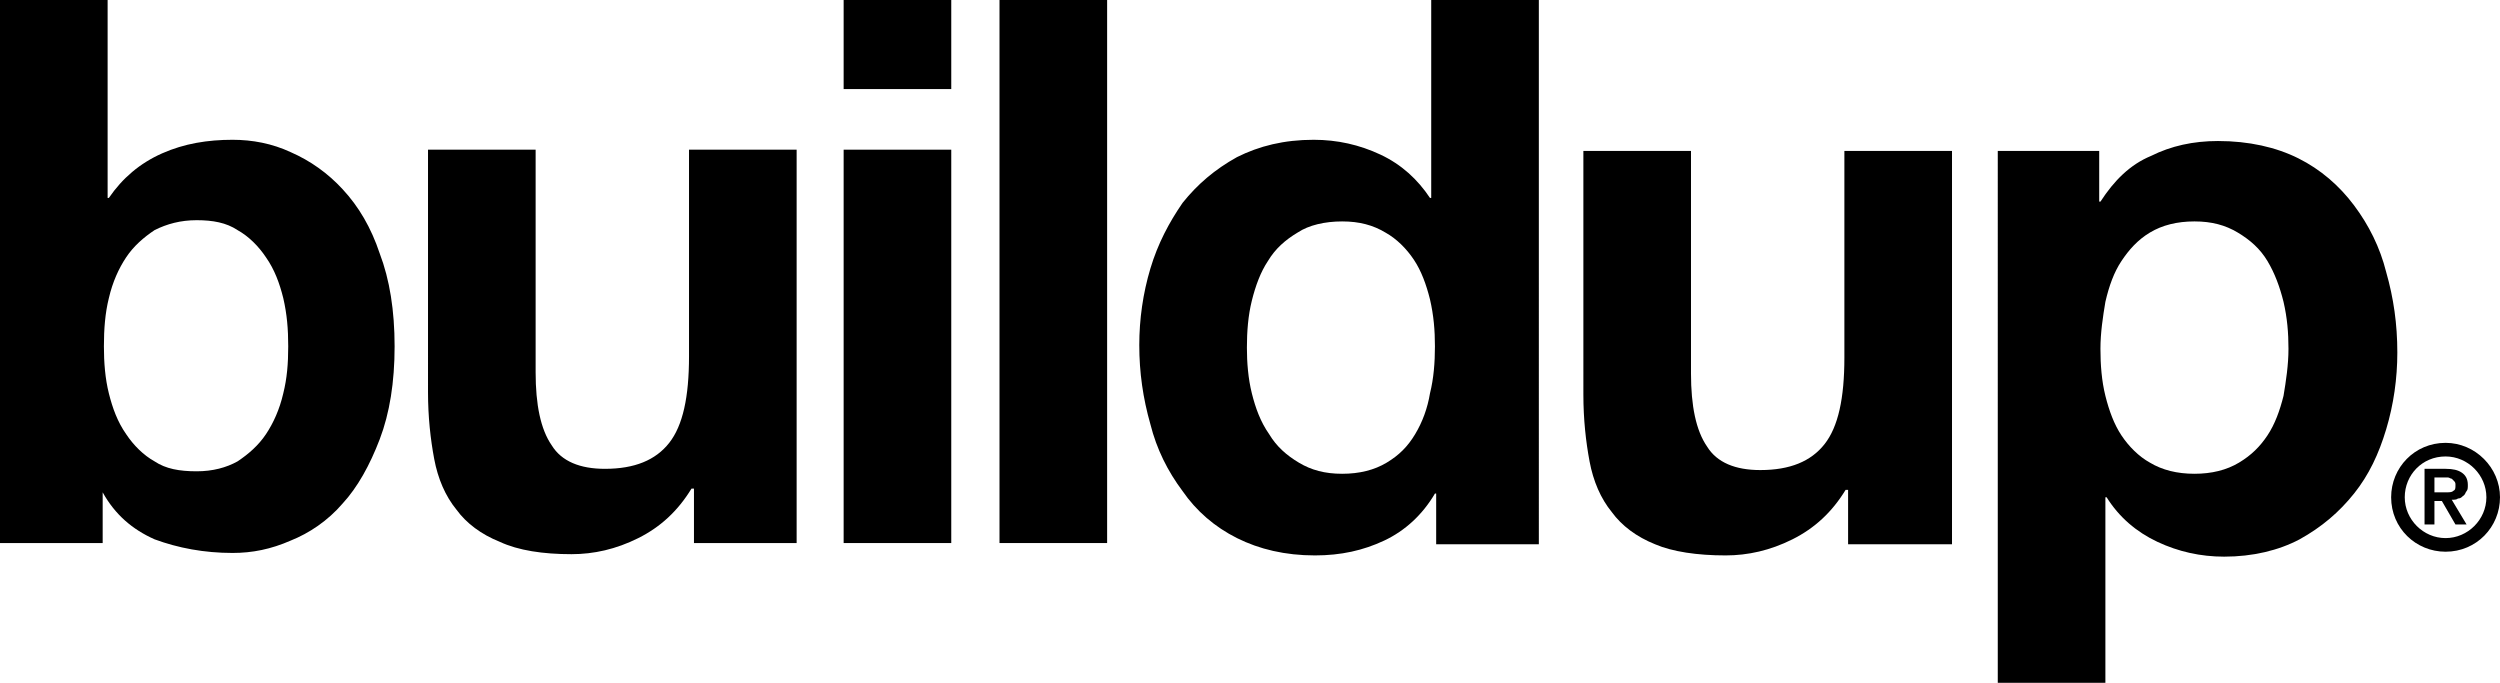
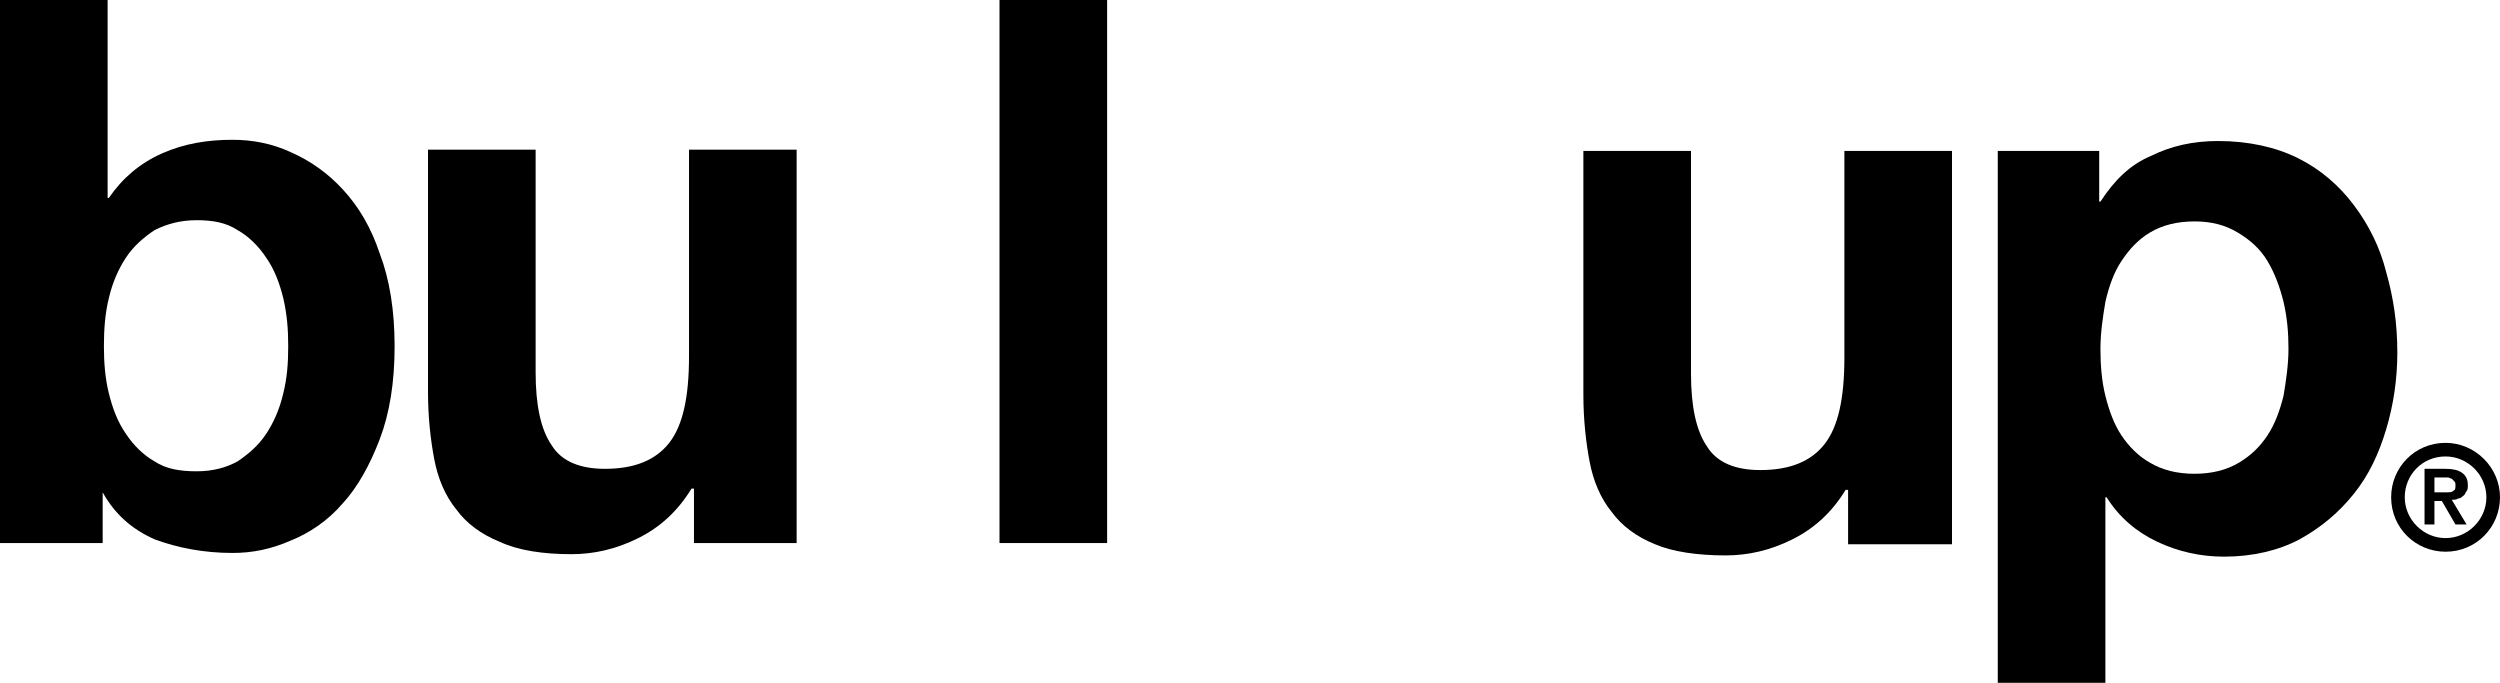
<svg xmlns="http://www.w3.org/2000/svg" version="1.1" id="Ebene_1" x="0px" y="0px" viewBox="0 0 202.1 55.2" style="enable-background:new 0 0 202.1 55.2;" xml:space="preserve">
  <g>
    <path d="M0,0h8.7v16h0.1c1.1-1.6,2.5-2.8,4.3-3.6c1.8-0.8,3.7-1.1,5.7-1.1c1.6,0,3.2,0.3,4.7,1c1.6,0.7,3,1.7,4.2,3   c1.3,1.4,2.3,3.1,3,5.2c0.8,2.1,1.2,4.6,1.2,7.5c0,2.9-0.4,5.4-1.2,7.5c-0.8,2.1-1.8,3.9-3,5.2c-1.2,1.4-2.7,2.4-4.2,3   c-1.6,0.7-3.1,1-4.7,1c-2.3,0-4.4-0.4-6.3-1.1c-1.8-0.8-3.2-2-4.2-3.8H8.3v4.1H0V0z M23.3,28c0-1.4-0.1-2.6-0.4-3.9   c-0.3-1.2-0.7-2.3-1.4-3.3c-0.6-0.9-1.4-1.7-2.3-2.2c-0.9-0.6-2-0.8-3.3-0.8c-1.3,0-2.4,0.3-3.4,0.8c-0.9,0.6-1.7,1.3-2.3,2.2   c-0.6,0.9-1.1,2-1.4,3.3c-0.3,1.2-0.4,2.5-0.4,3.9c0,1.3,0.1,2.6,0.4,3.8c0.3,1.2,0.7,2.3,1.4,3.3c0.6,0.9,1.4,1.7,2.3,2.2   c0.9,0.6,2,0.8,3.4,0.8c1.3,0,2.4-0.3,3.3-0.8c0.9-0.6,1.7-1.3,2.3-2.2c0.6-0.9,1.1-2,1.4-3.3C23.2,30.6,23.3,29.4,23.3,28z" />
    <path d="M64.4,43.9h-8.3v-4.4h-0.2c-1.1,1.8-2.5,3.1-4.3,4c-1.8,0.9-3.6,1.3-5.4,1.3c-2.3,0-4.3-0.3-5.8-1   c-1.5-0.6-2.7-1.5-3.5-2.6c-0.9-1.1-1.5-2.5-1.8-4.1c-0.3-1.6-0.5-3.4-0.5-5.4V12.1h8.7v18c0,2.6,0.4,4.6,1.3,5.9   c0.8,1.3,2.3,1.9,4.3,1.9c2.4,0,4.1-0.7,5.2-2.1c1.1-1.4,1.6-3.7,1.6-7V12.1h8.7V43.9z" />
-     <path d="M76.9,7.2h-8.7V0h8.7V7.2z M68.2,12.1h8.7v31.8h-8.7V12.1z" />
    <path d="M80.8,0h8.7v43.9h-8.7V0z" />
-     <path d="M116.1,39.9H116c-1,1.7-2.4,3-4.1,3.8c-1.7,0.8-3.5,1.2-5.6,1.2c-2.4,0-4.5-0.5-6.3-1.4c-1.8-0.9-3.3-2.2-4.4-3.8   c-1.2-1.6-2.1-3.4-2.6-5.4c-0.6-2.1-0.9-4.2-0.9-6.4c0-2.1,0.3-4.2,0.9-6.2c0.6-2,1.5-3.7,2.6-5.3c1.2-1.5,2.6-2.7,4.4-3.7   c1.8-0.9,3.8-1.4,6.2-1.4c1.9,0,3.7,0.4,5.4,1.2c1.7,0.8,3,2,4,3.5h0.1v-16h8.7V44h-8.3V39.9z M116,28c0-1.3-0.1-2.5-0.4-3.8   c-0.3-1.2-0.7-2.3-1.3-3.2c-0.6-0.9-1.4-1.7-2.3-2.2c-1-0.6-2.1-0.9-3.5-0.9c-1.4,0-2.7,0.3-3.6,0.9c-1,0.6-1.8,1.3-2.4,2.3   c-0.6,0.9-1,2-1.3,3.2c-0.3,1.2-0.4,2.5-0.4,3.8c0,1.2,0.1,2.5,0.4,3.7c0.3,1.2,0.7,2.3,1.4,3.3c0.6,1,1.4,1.7,2.4,2.3   c1,0.6,2.1,0.9,3.5,0.9c1.4,0,2.6-0.3,3.6-0.9c1-0.6,1.7-1.3,2.3-2.3c0.6-1,1-2.1,1.2-3.3C115.9,30.6,116,29.3,116,28z" />
    <path d="M157.7,44h-8.3v-4.4h-0.2c-1.1,1.8-2.5,3.1-4.3,4c-1.8,0.9-3.6,1.3-5.4,1.3c-2.3,0-4.3-0.3-5.7-0.9   c-1.5-0.6-2.7-1.5-3.5-2.6c-0.9-1.1-1.5-2.5-1.8-4.1c-0.3-1.6-0.5-3.4-0.5-5.4V12.2h8.7v18c0,2.6,0.4,4.6,1.3,5.9   c0.8,1.3,2.3,1.9,4.3,1.9c2.4,0,4.1-0.7,5.2-2.1c1.1-1.4,1.6-3.7,1.6-7V12.2h8.7V44z" />
    <path d="M161.4,12.2h8.3v4.1h0.1c1.1-1.7,2.4-3,4.1-3.7c1.6-0.8,3.4-1.2,5.4-1.2c2.5,0,4.7,0.5,6.5,1.4c1.8,0.9,3.3,2.2,4.5,3.8   c1.2,1.6,2.1,3.4,2.6,5.4c0.6,2.1,0.9,4.2,0.9,6.5c0,2.1-0.3,4.2-0.9,6.2c-0.6,2-1.4,3.7-2.6,5.2c-1.2,1.5-2.6,2.7-4.4,3.7   c-1.7,0.9-3.8,1.4-6.1,1.4c-1.9,0-3.7-0.4-5.4-1.2c-1.7-0.8-3.1-2-4.1-3.6h-0.1v15.1h-8.7V12.2z M177.4,38.3c1.4,0,2.6-0.3,3.6-0.9   c1-0.6,1.7-1.3,2.3-2.2c0.6-0.9,1-2,1.3-3.2c0.2-1.2,0.4-2.5,0.4-3.8c0-1.3-0.1-2.5-0.4-3.8c-0.3-1.2-0.7-2.3-1.3-3.3   c-0.6-1-1.4-1.7-2.4-2.3c-1-0.6-2.1-0.9-3.5-0.9c-1.4,0-2.6,0.3-3.6,0.9c-1,0.6-1.7,1.4-2.3,2.3c-0.6,0.9-1,2-1.3,3.3   c-0.2,1.2-0.4,2.5-0.4,3.8c0,1.3,0.1,2.6,0.4,3.8c0.3,1.2,0.7,2.3,1.3,3.2c0.6,0.9,1.4,1.7,2.3,2.2C174.8,38,176,38.3,177.4,38.3z" />
    <path d="M197.7,36.9c1.8,0,3.3,1.5,3.3,3.3s-1.5,3.3-3.3,3.3c-1.8,0-3.3-1.5-3.3-3.3S195.8,36.9,197.7,36.9 M197.7,35.8   c-2.5,0-4.4,2-4.4,4.4c0,2.5,2,4.4,4.4,4.4c2.5,0,4.4-2,4.4-4.4C202.1,37.8,200.1,35.8,197.7,35.8L197.7,35.8z" />
    <path d="M197.7,37.9c0.6,0,1,0.1,1.3,0.3c0.3,0.2,0.5,0.5,0.5,1c0,0.2,0,0.4-0.1,0.5c-0.1,0.1-0.1,0.3-0.3,0.4   c-0.1,0.1-0.2,0.2-0.4,0.2c-0.1,0.1-0.3,0.1-0.5,0.1l1.2,2h-0.9l-1.1-1.9h-0.6v1.9H196v-4.5H197.7z M197.7,39.8   c0.3,0,0.5,0,0.6-0.1c0.2-0.1,0.2-0.2,0.2-0.5c0-0.1,0-0.2-0.1-0.3c-0.1-0.1-0.1-0.1-0.2-0.2c-0.1,0-0.2-0.1-0.3-0.1   c-0.1,0-0.2,0-0.3,0h-0.8v1.2H197.7z" />
  </g>
</svg>